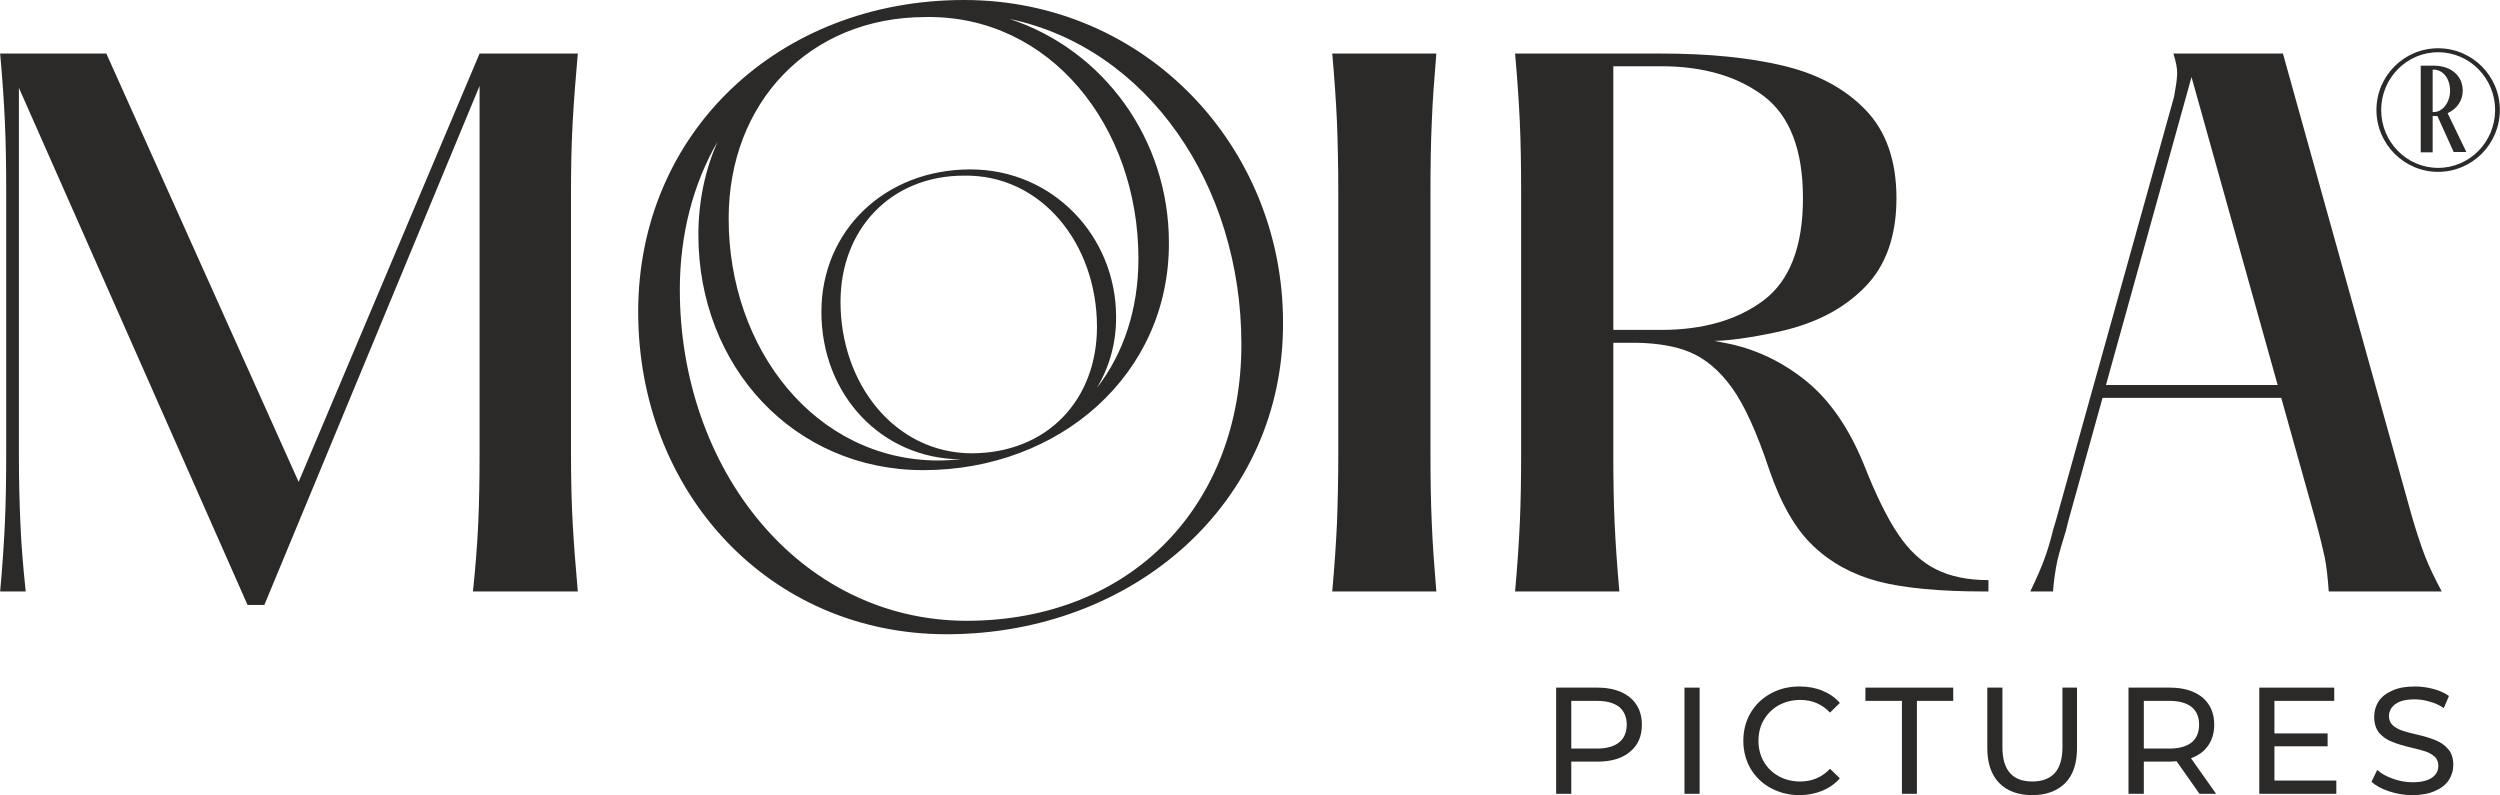
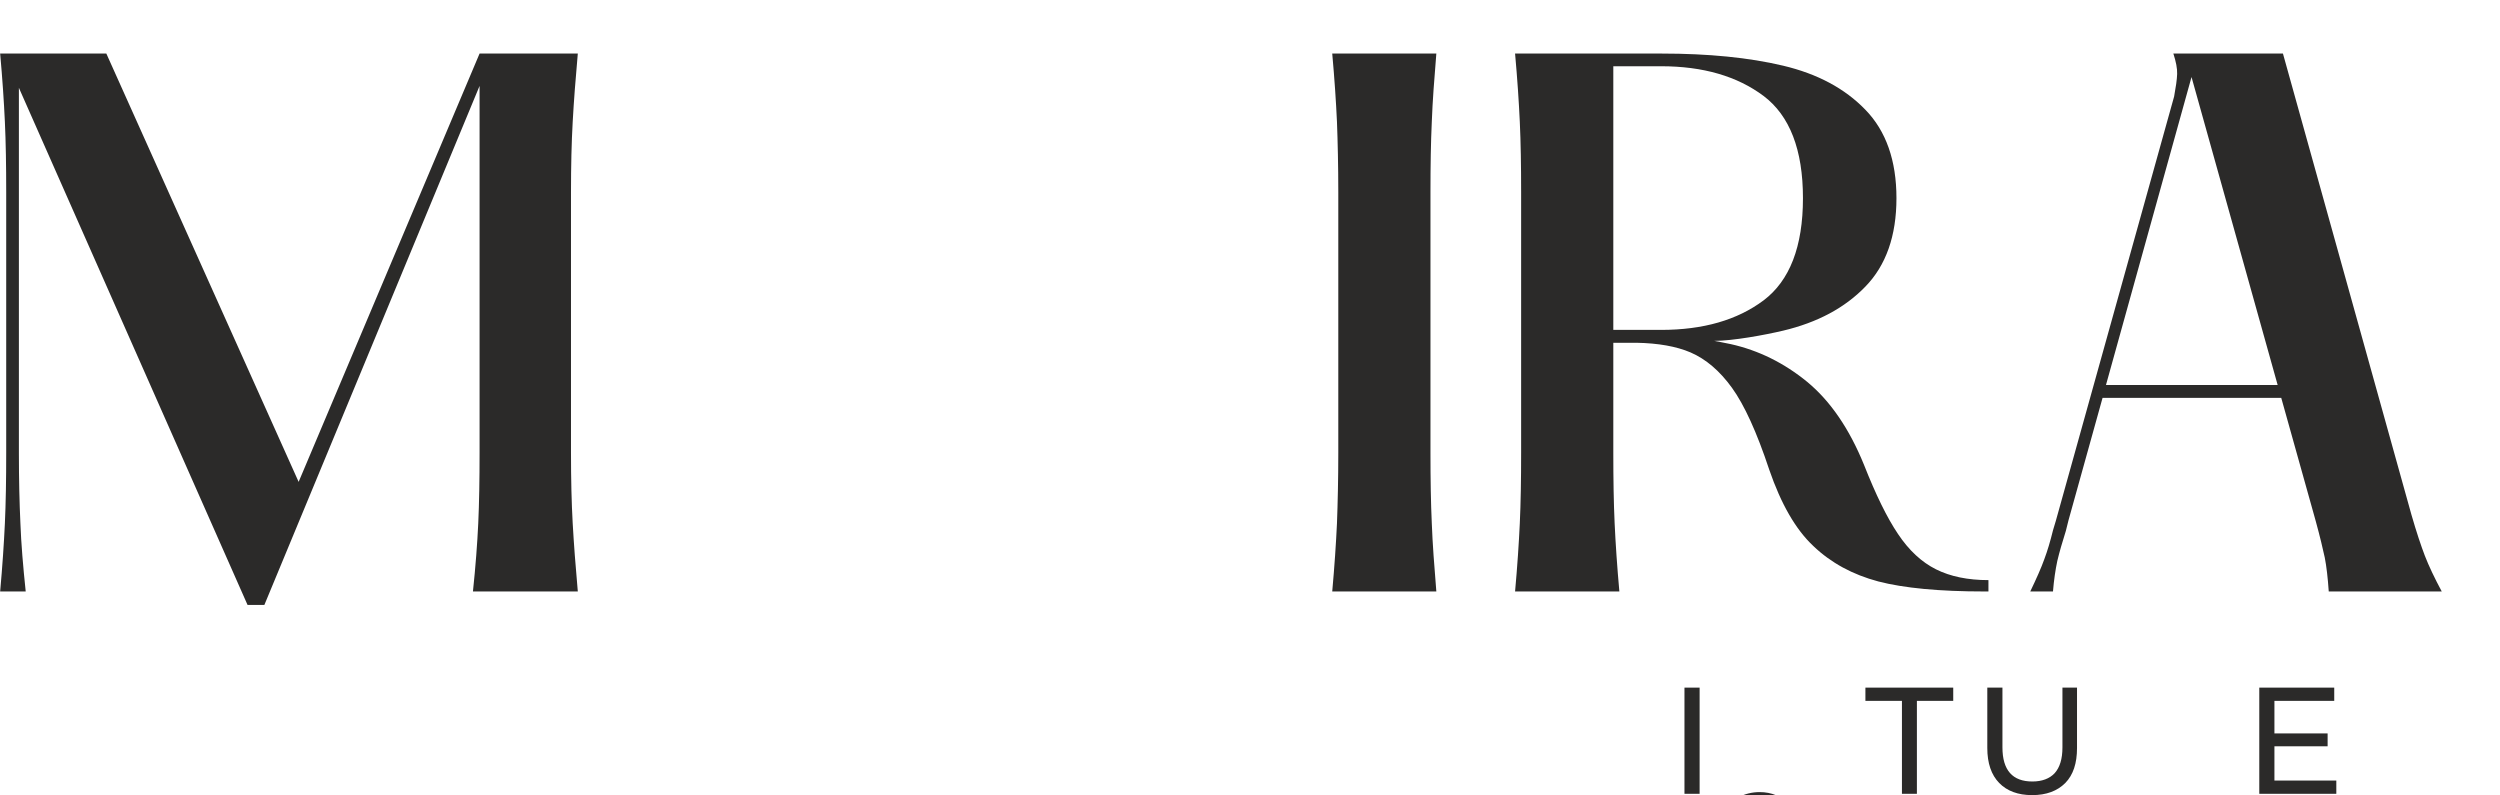
<svg xmlns="http://www.w3.org/2000/svg" xml:space="preserve" width="118.89mm" height="37.813mm" version="1.1" style="shape-rendering:geometricPrecision; text-rendering:geometricPrecision; image-rendering:optimizeQuality; fill-rule:evenodd; clip-rule:evenodd" viewBox="0 0 13207 4201">
  <defs>
    <style type="text/css">
   
    .fil0 {fill:#2B2A29;fill-rule:nonzero}
   
  </style>
  </defs>
  <g id="Capa_x0020_1">
    <g id="_209410128">
-       <path class="fil0" d="M8440 3633c72,0 130,18 171,52 42,35 63,83 63,144 0,61 -21,109 -63,143 -41,35 -99,52 -171,52l-139 0 0 170 -80 0 0 -561 219 0zm-3 322c51,0 90,-11 117,-33 26,-21 40,-53 40,-93 0,-41 -14,-72 -40,-94 -27,-21 -66,-32 -117,-32l-136 0 0 252 136 0z" />
      <polygon id="1" class="fil0" points="8899,3633 8979,3633 8979,4194 8899,4194 " />
-       <path id="2" class="fil0" d="M9506 4201c-56,0 -106,-13 -152,-38 -45,-24 -80,-59 -106,-102 -25,-44 -38,-93 -38,-147 0,-55 13,-104 38,-147 26,-44 61,-78 107,-103 45,-25 96,-37 152,-37 44,0 84,7 120,22 37,15 68,36 93,65l-52 51c-42,-45 -95,-67 -158,-67 -41,0 -79,10 -113,28 -33,19 -60,45 -79,78 -19,32 -28,69 -28,110 0,40 9,77 28,110 19,33 46,59 79,77 34,19 72,28 113,28 63,0 115,-22 158,-67l52 50c-25,29 -57,51 -93,66 -37,15 -77,23 -121,23z" />
+       <path id="2" class="fil0" d="M9506 4201l-52 51c-42,-45 -95,-67 -158,-67 -41,0 -79,10 -113,28 -33,19 -60,45 -79,78 -19,32 -28,69 -28,110 0,40 9,77 28,110 19,33 46,59 79,77 34,19 72,28 113,28 63,0 115,-22 158,-67l52 50c-25,29 -57,51 -93,66 -37,15 -77,23 -121,23z" />
      <polygon id="3" class="fil0" points="10048,3703 9855,3703 9855,3633 10319,3633 10319,3703 10127,3703 10127,4194 10048,4194 " />
      <path id="4" class="fil0" d="M10736 4201c-75,0 -133,-22 -174,-64 -42,-43 -63,-105 -63,-185l0 -319 80 0 0 316c0,120 53,180 158,180 51,0 91,-15 118,-44 27,-30 41,-75 41,-136l0 -316 77 0 0 319c0,81 -20,142 -62,185 -42,42 -100,64 -175,64z" />
-       <path id="5" class="fil0" d="M11620 4194l-121 -172c-15,1 -26,2 -35,2l-138 0 0 170 -81 0 0 -561 219 0c73,0 130,18 172,52 41,35 62,83 62,144 0,43 -11,80 -32,110 -21,31 -52,53 -91,67l133 188 -88 0zm-158 -239c50,0 89,-11 116,-32 27,-22 40,-54 40,-94 0,-41 -13,-72 -40,-94 -27,-21 -66,-32 -116,-32l-136 0 0 252 136 0z" />
      <polygon id="6" class="fil0" points="12343,4124 12343,4194 11936,4194 11936,3633 12332,3633 12332,3703 12016,3703 12016,3875 12297,3875 12297,3943 12016,3943 12016,4124 " />
-       <path id="7" class="fil0" d="M12744 4201c-42,0 -83,-7 -122,-20 -40,-13 -71,-30 -93,-51l30 -62c21,19 48,34 82,46 33,12 67,19 103,19 46,0 81,-8 104,-24 23,-16 34,-37 34,-63 0,-19 -6,-35 -18,-47 -13,-12 -29,-21 -47,-28 -18,-6 -44,-13 -78,-21 -42,-10 -76,-20 -102,-31 -26,-10 -48,-25 -67,-46 -18,-22 -27,-50 -27,-86 0,-30 8,-57 23,-81 16,-24 40,-43 72,-57 32,-15 72,-22 119,-22 33,0 66,4 98,13 32,8 60,21 83,37l-27 64c-23,-15 -48,-27 -75,-34 -27,-8 -53,-12 -79,-12 -45,0 -79,8 -102,25 -22,16 -34,38 -34,64 0,19 7,35 19,47 13,12 29,21 48,28 19,7 45,14 77,21 43,10 77,20 102,31 26,10 48,25 66,46 19,21 28,49 28,84 0,30 -8,56 -24,81 -16,24 -40,43 -73,57 -33,15 -73,22 -120,22z" />
      <g>
        <path class="fil0" d="M0 3125c12,-133 20,-253 25,-360 5,-108 7,-232 7,-372l0 -1378c0,-140 -2,-264 -7,-371 -5,-108 -13,-228 -25,-361l561 0 1016 2263 956 -2263 519 0c-12,133 -21,253 -27,361 -6,107 -9,231 -9,371l0 1378c0,140 3,264 9,372 6,107 15,227 27,360l-554 0c14,-133 23,-253 28,-360 5,-108 7,-232 7,-372l0 -1939 -1137 2742 -89 0 -1208 -2732 0 1929c0,140 3,264 8,372 4,107 14,227 28,360l-135 0z" />
        <path class="fil0" d="M7588 283c-11,133 -20,253 -24,361 -5,107 -7,231 -7,371l0 1378c0,140 2,264 7,372 4,107 13,227 24,360l-550 0c12,-133 20,-253 25,-360 4,-108 7,-232 7,-372l0 -1378c0,-140 -3,-264 -7,-371 -5,-108 -13,-228 -25,-361l550 0z" />
        <path class="fil0" d="M12303 3125c-5,-73 -12,-133 -21,-179 -10,-46 -25,-110 -47,-190l-10 -36 -173 -618 -944 0 -180 647 -14 56c-19,60 -34,112 -45,158 -10,47 -18,101 -23,162l-120 0c33,-69 58,-125 74,-170 17,-45 32,-96 46,-153l15 -50 625 -2242c9,-49 15,-89 16,-119 1,-29 -6,-65 -20,-108l579 0 679 2437c26,90 50,162 71,217 21,54 51,117 89,188l-597 0zm-270 -1091l-455 -1627 -452 1627 907 0z" />
-         <path class="fil0" d="M12858 592c46,0 86,-50 86,-113 0,-67 -40,-111 -86,-111l-6 0 0 224 6 0zm73 6l99 205 -67 0 -86 -190 -19 0 -6 0 0 192 -63 0 0 -458 69 0c92,0 153,54 153,132 0,52 -30,96 -80,119zm251 -17c0,-167 -134,-305 -301,-305 -167,0 -301,138 -301,305 0,168 134,306 301,306 167,0 301,-138 301,-306zm25 0c0,180 -146,327 -326,327 -180,0 -326,-147 -326,-327 0,-180 146,-326 326,-326 180,0 326,146 326,326z" />
-         <path class="fil0" d="M5092 928c-385,0 -652,282 -652,667 0,432 286,797 690,800 405,0 665,-285 665,-668 0,-438 -293,-806 -703,-799zm-201 -838c-615,0 -1042,451 -1042,1065 0,690 458,1274 1103,1278 43,0 85,-3 126,-6 -425,-3 -739,-344 -739,-779 0,-432 338,-753 787,-753 438,0 770,355 770,779 1,139 -36,266 -101,375 141,-182 219,-417 219,-682 0,-700 -467,-1287 -1123,-1277zm-1101 659c-128,222 -199,488 -199,781 0,945 627,1746 1512,1750 884,0 1455,-622 1455,-1460 0,-843 -495,-1566 -1225,-1720 499,164 842,637 842,1182 3,696 -577,1202 -1298,1202 -683,0 -1188,-547 -1188,-1243 0,-178 36,-344 101,-492zm1210 2602c-936,0 -1629,-749 -1629,-1704 0,-945 740,-1647 1722,-1647 960,0 1685,777 1685,1703 5,955 -791,1648 -1778,1648z" />
        <path class="fil0" d="M9848 2457c62,157 121,278 179,364 58,87 125,149 201,187 76,38 168,57 277,57l0 60 -21 0c-239,0 -426,-18 -561,-53 -135,-36 -250,-98 -343,-187 -94,-88 -171,-223 -233,-403 -66,-199 -132,-343 -197,-433 -65,-90 -138,-152 -219,-187 -75,-32 -171,-49 -286,-51 -10,0 -19,0 -29,0 -28,0 -59,0 -93,0l0 582c0,140 2,264 7,372 5,107 13,227 25,360l-551 0c12,-133 20,-253 25,-360 5,-108 7,-232 7,-372l0 -1378c0,-140 -2,-264 -7,-371 -5,-108 -13,-228 -25,-361l775 0c246,0 460,21 641,64 181,43 326,120 435,233 109,112 164,268 164,467 0,199 -55,355 -164,467 -109,113 -254,190 -435,233 -97,23 -266,54 -364,54 0,0 60,11 87,17 148,33 283,100 405,200 122,101 222,247 300,439zm-1073 -714c223,0 403,-52 542,-156 138,-104 208,-284 208,-540 0,-256 -70,-436 -208,-540 -139,-104 -319,-157 -542,-157l-252 0 0 1393 252 0z" />
      </g>
    </g>
  </g>
</svg>